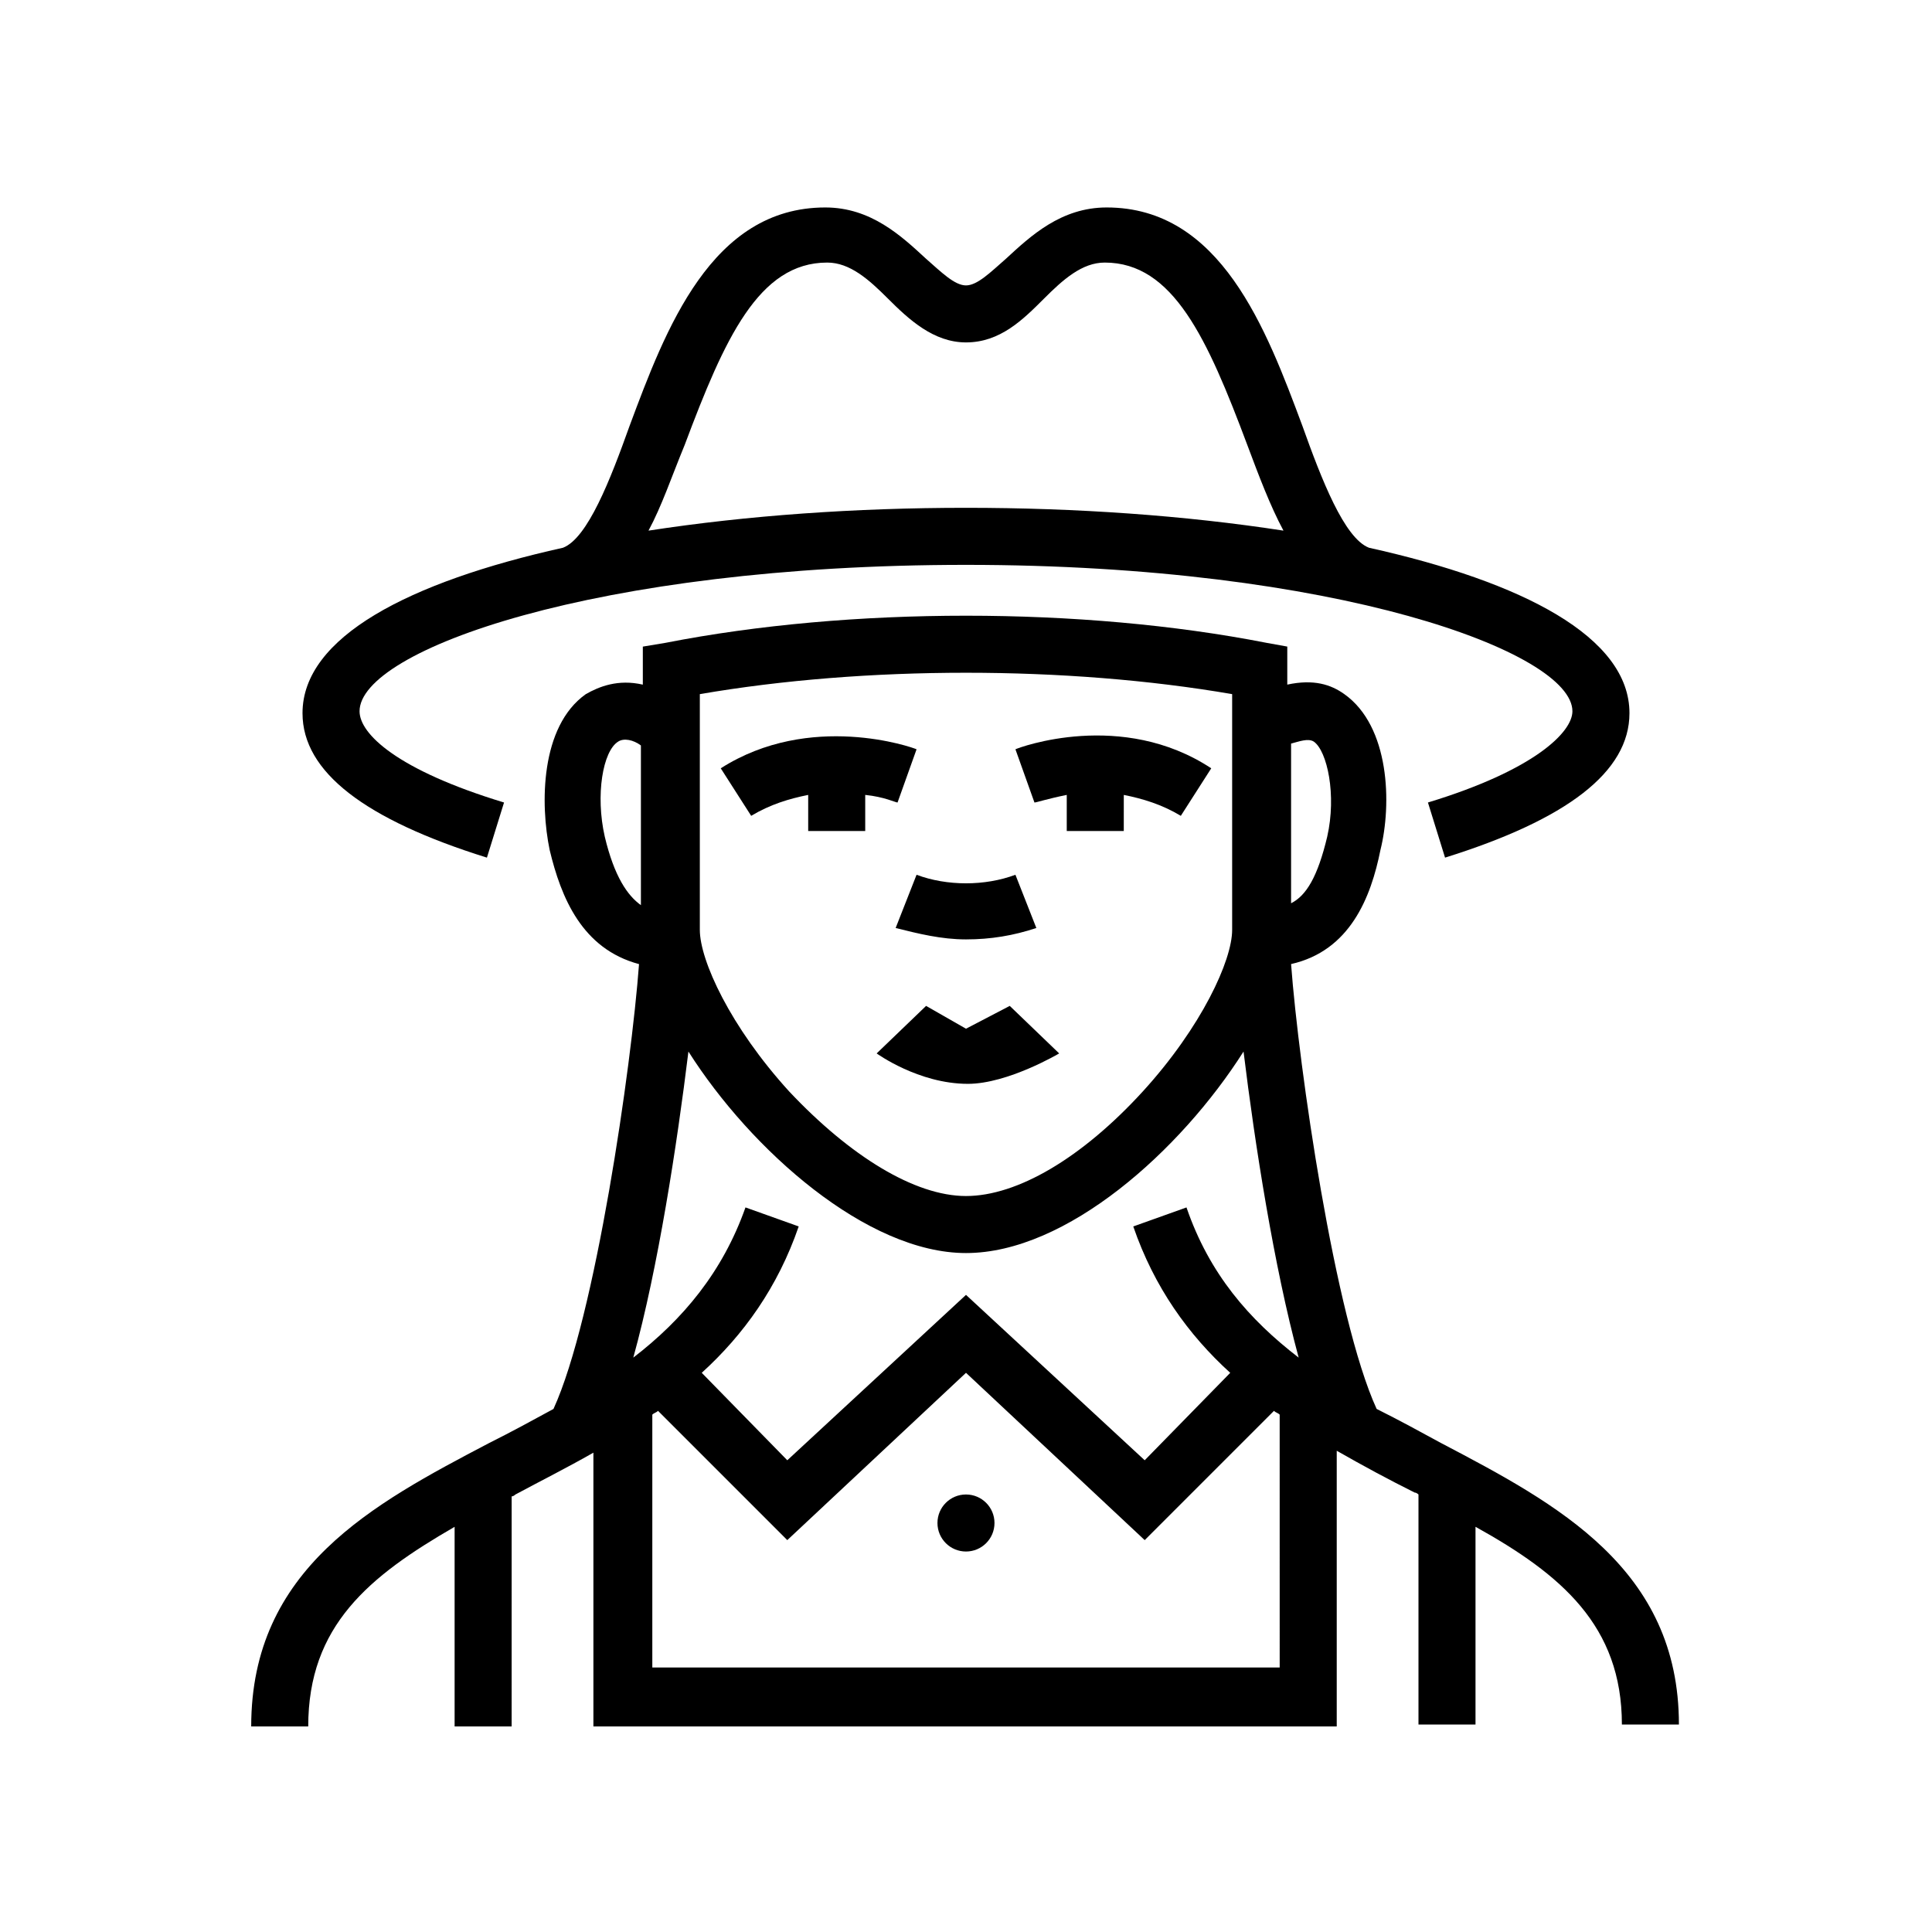
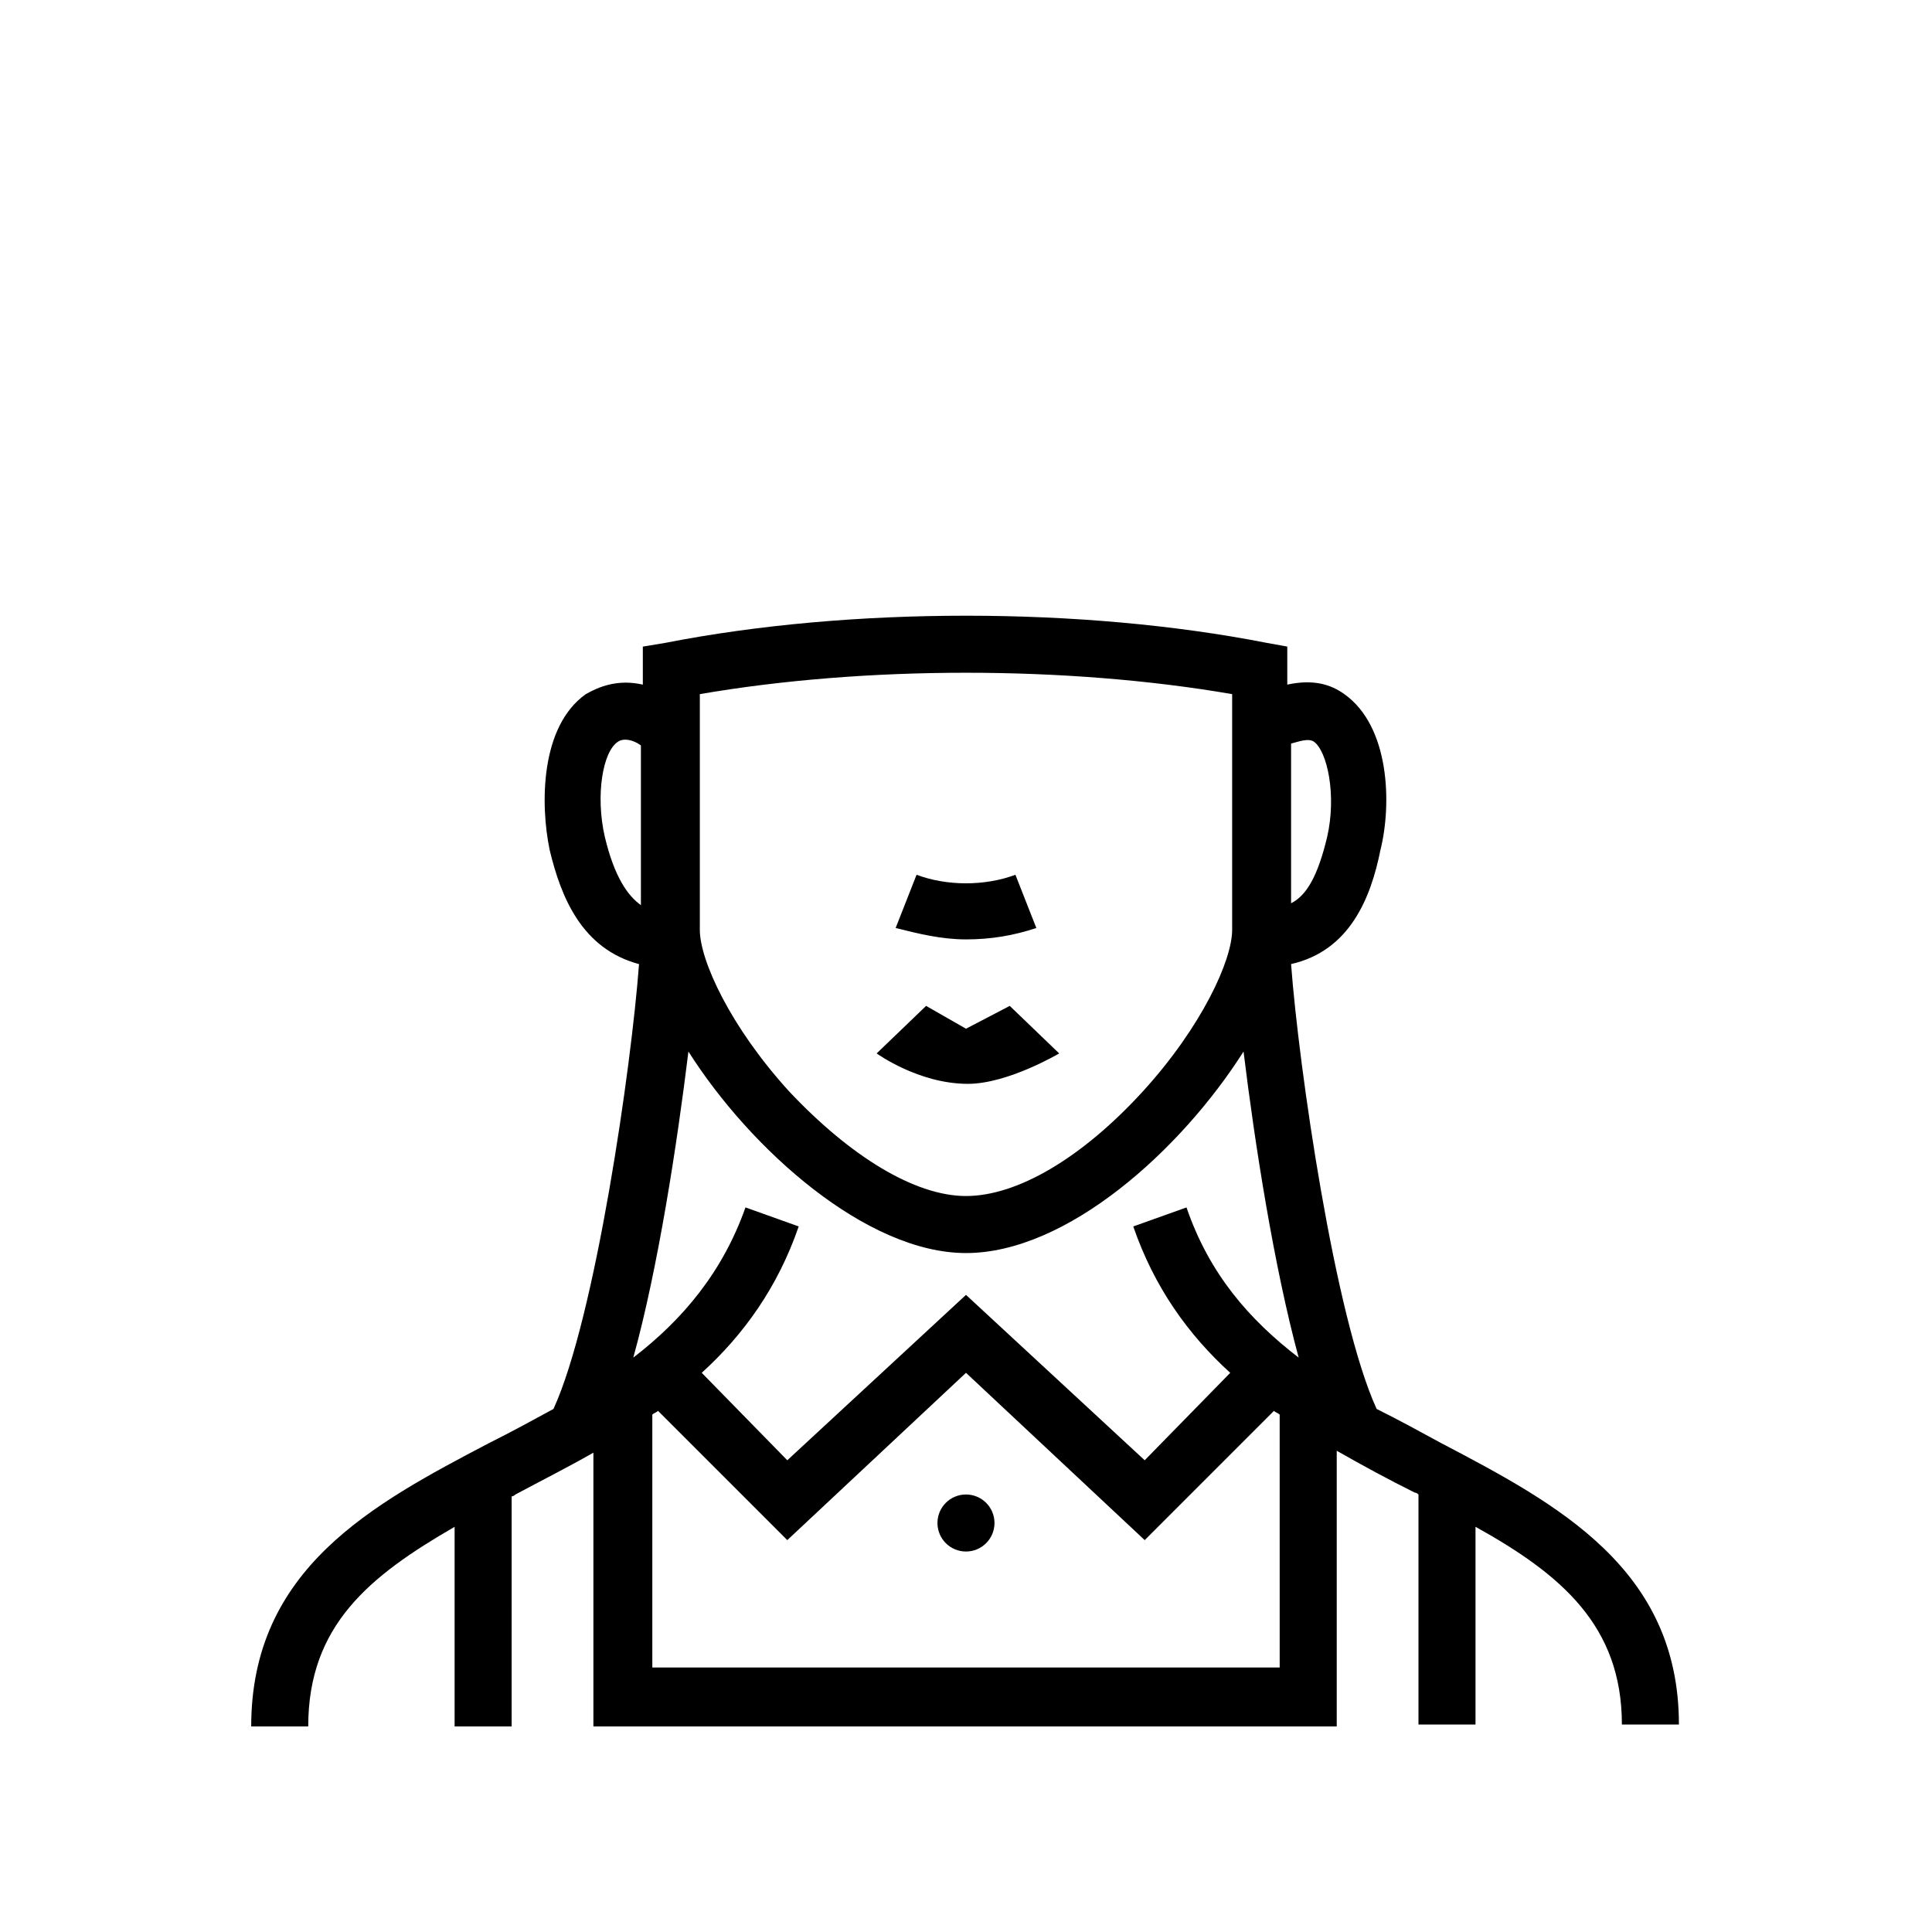
<svg xmlns="http://www.w3.org/2000/svg" fill="#000000" width="800px" height="800px" version="1.1" viewBox="144 144 512 512">
  <g>
-     <path d="m273.04 371.28 4.535-14.609c-28.215-8.566-38.289-18.137-38.289-24.184 0-16.121 62.473-38.793 160.71-38.793s160.71 23.176 160.71 38.793c0 5.543-10.078 15.617-38.289 24.184l4.535 14.609c32.242-10.078 48.871-22.672 48.871-38.289 0-20.152-28.215-34.762-69.023-43.832-6.551-2.519-12.594-18.137-17.633-32.242-9.574-25.695-21.664-57.938-51.891-57.938-12.09 0-20.152 7.559-26.703 13.602-4.031 3.527-7.559 7.055-10.578 7.055-3.023 0-6.551-3.527-10.578-7.055-6.551-6.047-14.609-13.602-26.703-13.602-30.23 0-42.32 32.242-51.891 57.938-5.039 14.105-11.082 29.727-17.633 32.242-40.809 9.07-69.023 23.68-69.023 43.832-0.008 15.617 16.617 28.215 48.863 38.289zm52.395-109.33c10.578-28.215 19.648-48.367 37.785-48.367 6.047 0 11.082 4.535 16.121 9.574 5.543 5.543 12.09 11.586 20.656 11.586 9.07 0 15.113-6.047 20.656-11.586 5.039-5.039 10.078-9.574 16.121-9.574 18.137 0 27.207 20.152 37.785 48.367 3.023 8.062 6.047 16.121 9.574 22.672-26.199-4.031-54.914-6.047-84.137-6.047s-57.938 2.016-84.137 6.047c3.531-6.547 6.047-14.105 9.574-22.672z" />
    <path d="m400 392.95c6.551 0 12.594-1.008 18.641-3.023l-5.543-14.105c-8.062 3.023-18.137 3.023-26.199 0l-5.543 14.105c6.047 1.512 12.094 3.023 18.645 3.023z" />
    <path d="m400 416.62-10.578-6.047-13.098 12.594s11.082 8.062 24.184 8.062c10.578 0 24.184-8.062 24.184-8.062l-13.098-12.594z" />
    <path d="m525.95 526.45c-5.543-3.023-11.082-6.047-17.129-9.07-11.082-24.184-20.656-90.688-22.672-117.89 15.617-3.527 21.16-17.633 23.68-30.23 3.023-12.09 2.519-32.746-9.574-41.312-3.527-2.519-8.062-4.031-15.113-2.519v-10.078l-5.539-1c-48.871-9.574-110.34-9.574-159.2 0l-6.047 1.008v10.078c-6.551-1.512-11.586 0.504-15.113 2.519-12.09 8.566-12.09 29.223-9.574 41.312 3.023 12.594 8.566 26.199 23.68 30.23-2.016 27.207-11.586 93.707-22.672 117.89-5.543 3.023-11.082 6.047-17.129 9.07-30.73 16.121-62.977 33.25-62.977 75.066h15.113c0-26.703 16.121-39.801 38.793-52.898v52.898h15.113l0.004-60.965c0.504 0 1.008-0.504 1.008-0.504 6.551-3.527 13.602-7.055 20.656-11.082v72.547h196.99v-73.055c7.055 4.031 13.602 7.559 20.656 11.082 0.504 0 1.008 0.504 1.008 0.504v60.961h15.113v-52.395c22.672 12.594 38.793 26.199 38.793 52.395h15.113c0-41.309-32.242-58.438-62.977-74.562zm-33.754-185.9c3.527 2.519 6.047 14.105 3.527 25.191-2.519 10.578-5.543 15.617-9.574 17.633v-42.32c2.016-0.504 4.535-1.512 6.047-0.504zm-21.664-12.598v62.473c0 8.062-8.062 25.695-23.68 42.824-16.121 17.633-33.25 27.711-46.855 27.711-13.602 0-30.73-10.578-46.855-27.711-15.617-17.129-23.68-34.762-23.68-42.824v-62.473c43.836-7.555 97.238-7.555 141.07 0zm-166.26 37.785c-2.519-11.082-0.504-22.672 3.527-25.191 1.512-1.008 4.031-0.504 6.047 1.008v42.32c-3.527-2.516-7.055-7.555-9.574-18.137zm22.168 56.934c16.625 26.199 47.359 53.402 73.555 53.402 26.703 0 56.93-27.207 73.555-53.402 3.023 24.688 8.062 56.93 14.609 81.113-13.098-10.078-23.68-22.168-29.727-39.801l-14.105 5.039c5.543 16.121 14.609 28.719 25.695 38.793l-22.668 23.172-47.355-43.832-47.359 43.832-22.672-23.176c11.082-10.078 20.152-22.672 25.695-38.793l-14.105-5.039c-6.047 17.129-16.625 29.727-29.727 39.801 6.551-23.676 11.586-56.426 14.609-81.109zm156.69 163.23h-166.26v-67.004c0.504-0.504 1.008-0.504 1.512-1.008l34.258 34.258 47.359-44.336 47.359 44.336 34.258-34.258c0.504 0.504 1.008 0.504 1.512 1.008z" />
-     <path d="m358.18 354.66v9.574h15.113v-9.574c5.039 0.504 8.062 2.016 8.566 2.016l5.039-14.105c-1.008-0.504-28.215-10.078-51.891 5.039l8.062 12.594c5.031-3.023 10.07-4.535 15.109-5.543z" />
-     <path d="m426.7 354.66v9.574h15.113l0.004-9.574c5.039 1.008 10.078 2.519 15.113 5.543l8.062-12.594c-23.68-15.617-50.883-5.543-51.891-5.039l5.039 14.105c0.5 0 3.523-1.008 8.559-2.016z" />
    <path d="m407.55 547.61c0 4.176-3.383 7.559-7.555 7.559-4.176 0-7.559-3.383-7.559-7.559 0-4.172 3.383-7.555 7.559-7.555 4.172 0 7.555 3.383 7.555 7.555" />
  </g>
</svg>